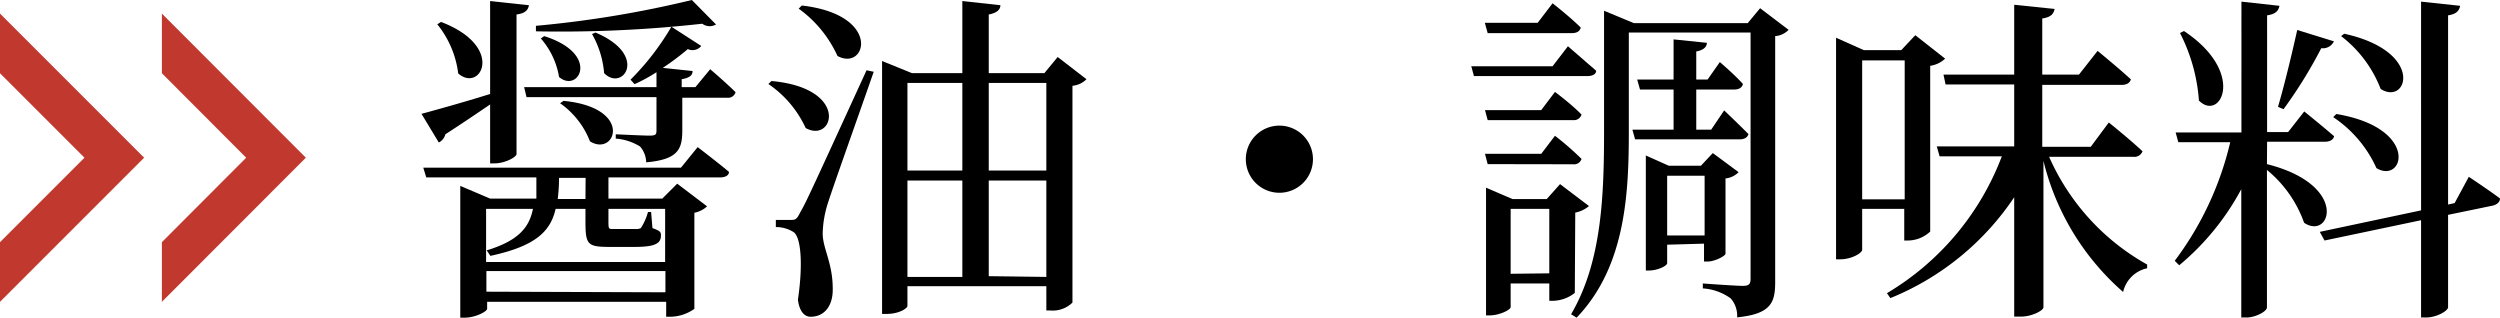
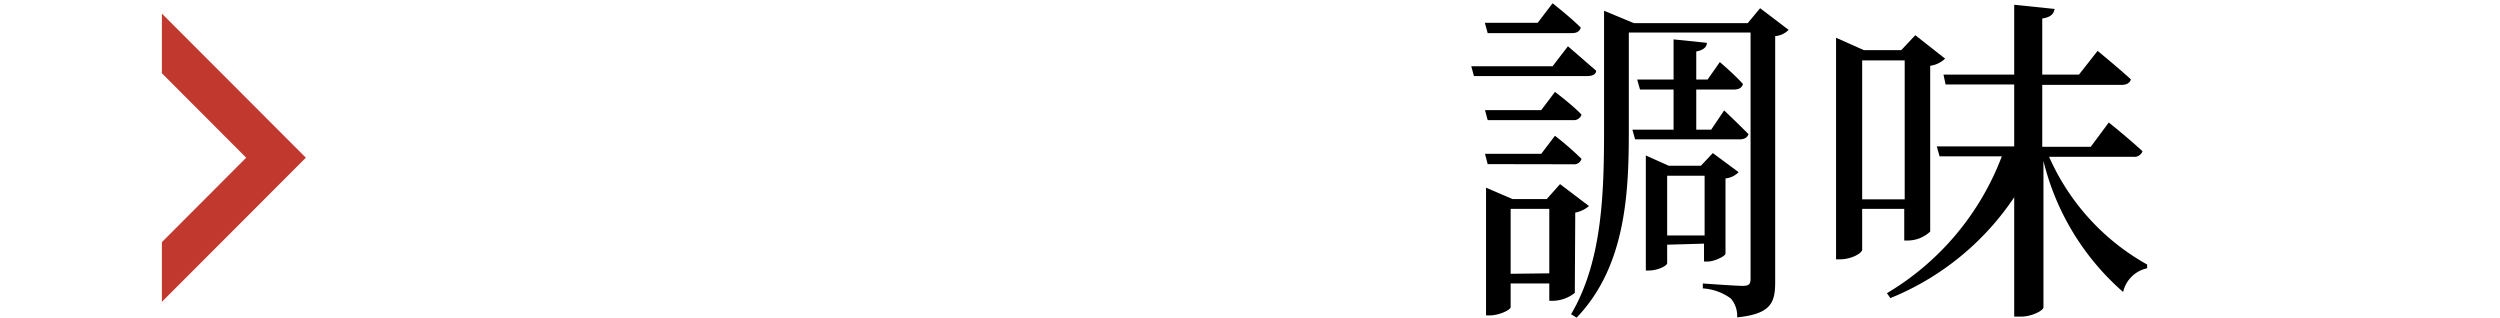
<svg xmlns="http://www.w3.org/2000/svg" width="167.56" height="21.29" viewBox="0 0 167.56 21.29">
  <defs>
    <style>.b45923a9-df79-4845-b021-272409364030{fill:#c1392e;}</style>
  </defs>
  <g id="acd6d033-e36f-4627-815a-2dc1b4db0405" data-name="レイヤー 2">
    <g id="a4936c13-cbf1-4a3c-a5f2-264299847cc8" data-name="レイヤー 1">
-       <path d="M32.85,7c-.78.53-1.79,1.22-3,2a.83.83,0,0,1-.44.55L28.25,7.63c.85-.23,2.67-.73,4.6-1.33V.07l2.6.28c-.05.32-.25.55-.83.62v9.35c0,.21-.78.63-1.47.63h-.3ZM46.76,9.86s1.31,1,2.1,1.66c0,.25-.28.37-.58.37h-7.5v1.42h3.61l1-1,2,1.52a1.72,1.72,0,0,1-.85.43v6.44a2.84,2.84,0,0,1-1.59.53h-.3v-1h-12v.46c0,.19-.79.6-1.5.6h-.3V12.46l2,.85h3.1c0-.43,0-.89,0-1.42H28.57l-.2-.65H45.64ZM29.56,1.47c4.35,1.66,2.65,4.78,1.15,3.45a6.49,6.49,0,0,0-1.4-3.29ZM40.78,14v.76c0,.59,0,.59.33.59H42.6a.72.72,0,0,0,.35-.06,3.77,3.77,0,0,0,.48-1.08h.21l.09,1.08c.5.18.57.25.57.48,0,.53-.34.78-1.77.78H40.92c-1.58,0-1.68-.14-1.68-1.79V14h-2c-.35,1.54-1.38,2.5-4.37,3.15l-.25-.37c2.11-.64,2.85-1.52,3.1-2.78H32.58v3.56h12V14Zm3.82,5.59V18.17h-12v1.38Zm3-14.95s1.06.9,1.7,1.54a.52.52,0,0,1-.57.37h-3V8.74c0,1.26-.28,1.95-2.42,2.14a1.67,1.67,0,0,0-.41-1.06,3.6,3.6,0,0,0-1.63-.53V9s1.84.09,2.27.09S44,9,44,8.72V6.51H35.29l-.16-.67H44v-1a10.82,10.82,0,0,1-1.47.8l-.27-.3A17.43,17.43,0,0,0,45,1.79L47,3.08a.75.75,0,0,1-.9.21,17.11,17.11,0,0,1-1.68,1.26l2,.21c0,.32-.25.46-.73.55v.53h.92Zm.39-3a.83.83,0,0,1-.92-.05,86.09,86.09,0,0,1-11.15.51l0-.37A71.67,71.67,0,0,0,46.37,0Zm-11.52.78c3.82,1.2,2.3,3.86,1,2.74a5.2,5.2,0,0,0-1.22-2.58Zm2.78,9.5H37.47a12,12,0,0,1-.09,1.42h1.86ZM37.77,6.76c4.76.46,3.47,3.79,1.77,2.71a5.58,5.58,0,0,0-2-2.55Zm2.14-4.58c3.61,1.52,1.82,4,.58,2.72a6.34,6.34,0,0,0-.81-2.62Z" />
-       <path d="M51.71,5.43C57,5.91,55.87,9.64,54,8.58a7.23,7.23,0,0,0-2.5-2.95Zm6.85-.62c-.94,2.71-2.75,7.77-3.08,8.83a7.17,7.17,0,0,0-.34,2c0,1.06.73,2.05.67,3.93-.05,1-.6,1.66-1.48,1.66-.43,0-.76-.39-.85-1.15.35-2.35.21-4.21-.3-4.53A2.2,2.2,0,0,0,52,15.22v-.48h1c.27,0,.39,0,.62-.48.44-.78.44-.78,4.46-9.55ZM53.74.37c5.42.62,4.32,4.44,2.39,3.38A7.94,7.94,0,0,0,53.53.58ZM72.82,5.31a1.52,1.52,0,0,1-.94.44V20.28a1.88,1.88,0,0,1-1.47.53h-.28V19.18H60.82v1.33c0,.14-.53.53-1.4.53h-.3V4.09l2,.81H64.5V.07l2.55.28c0,.29-.23.52-.78.62V4.9H70l.89-1.08Zm-12,.25v5.87H64.5V5.56Zm0,13H64.5V12.1H60.82Zm5.45-13v5.87h3.86V5.56Zm3.86,13V12.1H66.27v6.41Z" />
-       <path d="M85.75,12.92A2.25,2.25,0,1,1,88,10.67,2.25,2.25,0,0,1,85.75,12.92Z" />
      <path d="M105.09,3.1s1.15,1,1.89,1.64c0,.25-.28.36-.6.36H98.79l-.18-.66h5.45ZM103.3,7.38l.92-1.22S105.35,7,106,7.68a.53.53,0,0,1-.57.37H99.71l-.18-.67ZM99.71,11l-.18-.69h3.77l.92-1.21A19.64,19.64,0,0,1,106,10.65a.52.52,0,0,1-.57.36Zm0-8.78-.19-.69h3.54l1-1.31s1.18.92,1.89,1.63c-.07.26-.28.37-.6.37Zm5.84,17.41a2.43,2.43,0,0,1-1.43.53h-.28V19h-2.59v1.59c0,.16-.72.55-1.43.55H99.6V12.58l1.77.76h2.3l.89-1,1.94,1.47a2,2,0,0,1-.92.44Zm-1.71-1.31V14h-2.59v4.35ZM119.88,2a1.4,1.4,0,0,1-.9.42V18.88c0,1.38-.25,2.16-2.55,2.39A1.77,1.77,0,0,0,116,20a3.57,3.57,0,0,0-1.87-.67V19s2.21.16,2.67.16.53-.14.53-.51V2.18h-8.16V8.72c0,4.07-.16,9.1-3.5,12.57l-.37-.23c2.07-3.51,2.21-8,2.21-12.34v-8l2,.83h7.63l.83-1ZM115.56,7.4s1,.95,1.63,1.59c-.07.23-.28.35-.6.35h-7l-.18-.65h2.76V6h-2.25l-.19-.67h2.44V2.64l2.23.23c0,.28-.23.49-.71.58V5.33h.76l.82-1.17s1,.85,1.55,1.47c-.07.26-.28.37-.6.37h-2.53V8.69h1Zm-3.82,9v1.24c0,.17-.62.49-1.22.49h-.21V10.42l1.54.69H114l.8-.85,1.73,1.28a1.45,1.45,0,0,1-.88.42V17c0,.16-.73.53-1.21.53h-.23v-1.2Zm0-4.62v4h2.51v-4Z" />
      <path d="M124.81,14v2.74c0,.21-.69.64-1.48.64h-.27V2.53l1.86.83h2.51l.94-1,2,1.57a1.82,1.82,0,0,1-1,.48V15.52a2.21,2.21,0,0,1-1.49.6h-.25V14Zm0-9.95v9.31h2.85V4.05Zm12.53,6.46a15.36,15.36,0,0,0,6.57,7.22l0,.25a2.1,2.1,0,0,0-1.61,1.59,17,17,0,0,1-5.34-8.79V20.6c0,.21-.78.62-1.49.62H135v-8a18.23,18.23,0,0,1-8.3,6.76l-.23-.33a18.14,18.14,0,0,0,7.7-9.17H130l-.19-.67H135V5.66h-4.6L130.26,5H135V.32l2.71.28c-.07.32-.23.55-.83.64V5h2.46l1.25-1.59s1.38,1.13,2.23,1.91c-.07.25-.3.37-.62.37h-5.32V9.84h3.25l1.21-1.63s1.41,1.13,2.26,1.93a.58.58,0,0,1-.62.37Z" />
-       <path d="M151.94,11c5.55,1.4,4.26,5.13,2.49,3.93a8.06,8.06,0,0,0-2.49-3.54v9.22c0,.25-.75.67-1.37.67h-.35v-8.6a17.13,17.13,0,0,1-4.16,5.1l-.3-.3a21.34,21.34,0,0,0,3.72-7.95H146l-.18-.65h4.41V.11l2.55.28c-.07.32-.23.55-.83.64V8.85h1.41l1.08-1.38s1.24,1,2,1.66c-.05.25-.3.37-.62.37h-3.87Zm-5.56-8.92c4.21,2.8,2.44,6.11,1,4.66a11.7,11.7,0,0,0-1.27-4.53Zm6.3,5.08c.39-1.31.9-3.4,1.29-5.15l2.46.76a.82.82,0,0,1-.85.46,30.69,30.69,0,0,1-2.53,4.09Zm12.79,4.69s1.28.85,2.09,1.45c0,.25-.21.41-.48.48l-3,.62v6.19c0,.25-.78.69-1.47.69h-.34V14.76l-6.47,1.36-.32-.58,6.79-1.44V.11l2.62.28c-.07.32-.23.55-.81.64V13.71l.44-.1Zm-8.88-4.21c5.61.94,4.53,4.72,2.69,3.63a8.11,8.11,0,0,0-2.9-3.42Zm.53-5.38c5.45,1.2,4.23,4.85,2.44,3.7a8.12,8.12,0,0,0-2.65-3.54Z" />
      <polygon class="b45923a9-df79-4845-b021-272409364030" points="10.85 4.91 16.5 10.57 10.85 16.23 10.85 20.23 20.5 10.57 10.85 0.91 10.85 4.91" />
-       <polygon class="b45923a9-df79-4845-b021-272409364030" points="0 4.91 5.66 10.57 0 16.23 0 20.23 9.66 10.57 0 0.91 0 4.91" />
    </g>
  </g>
</svg>